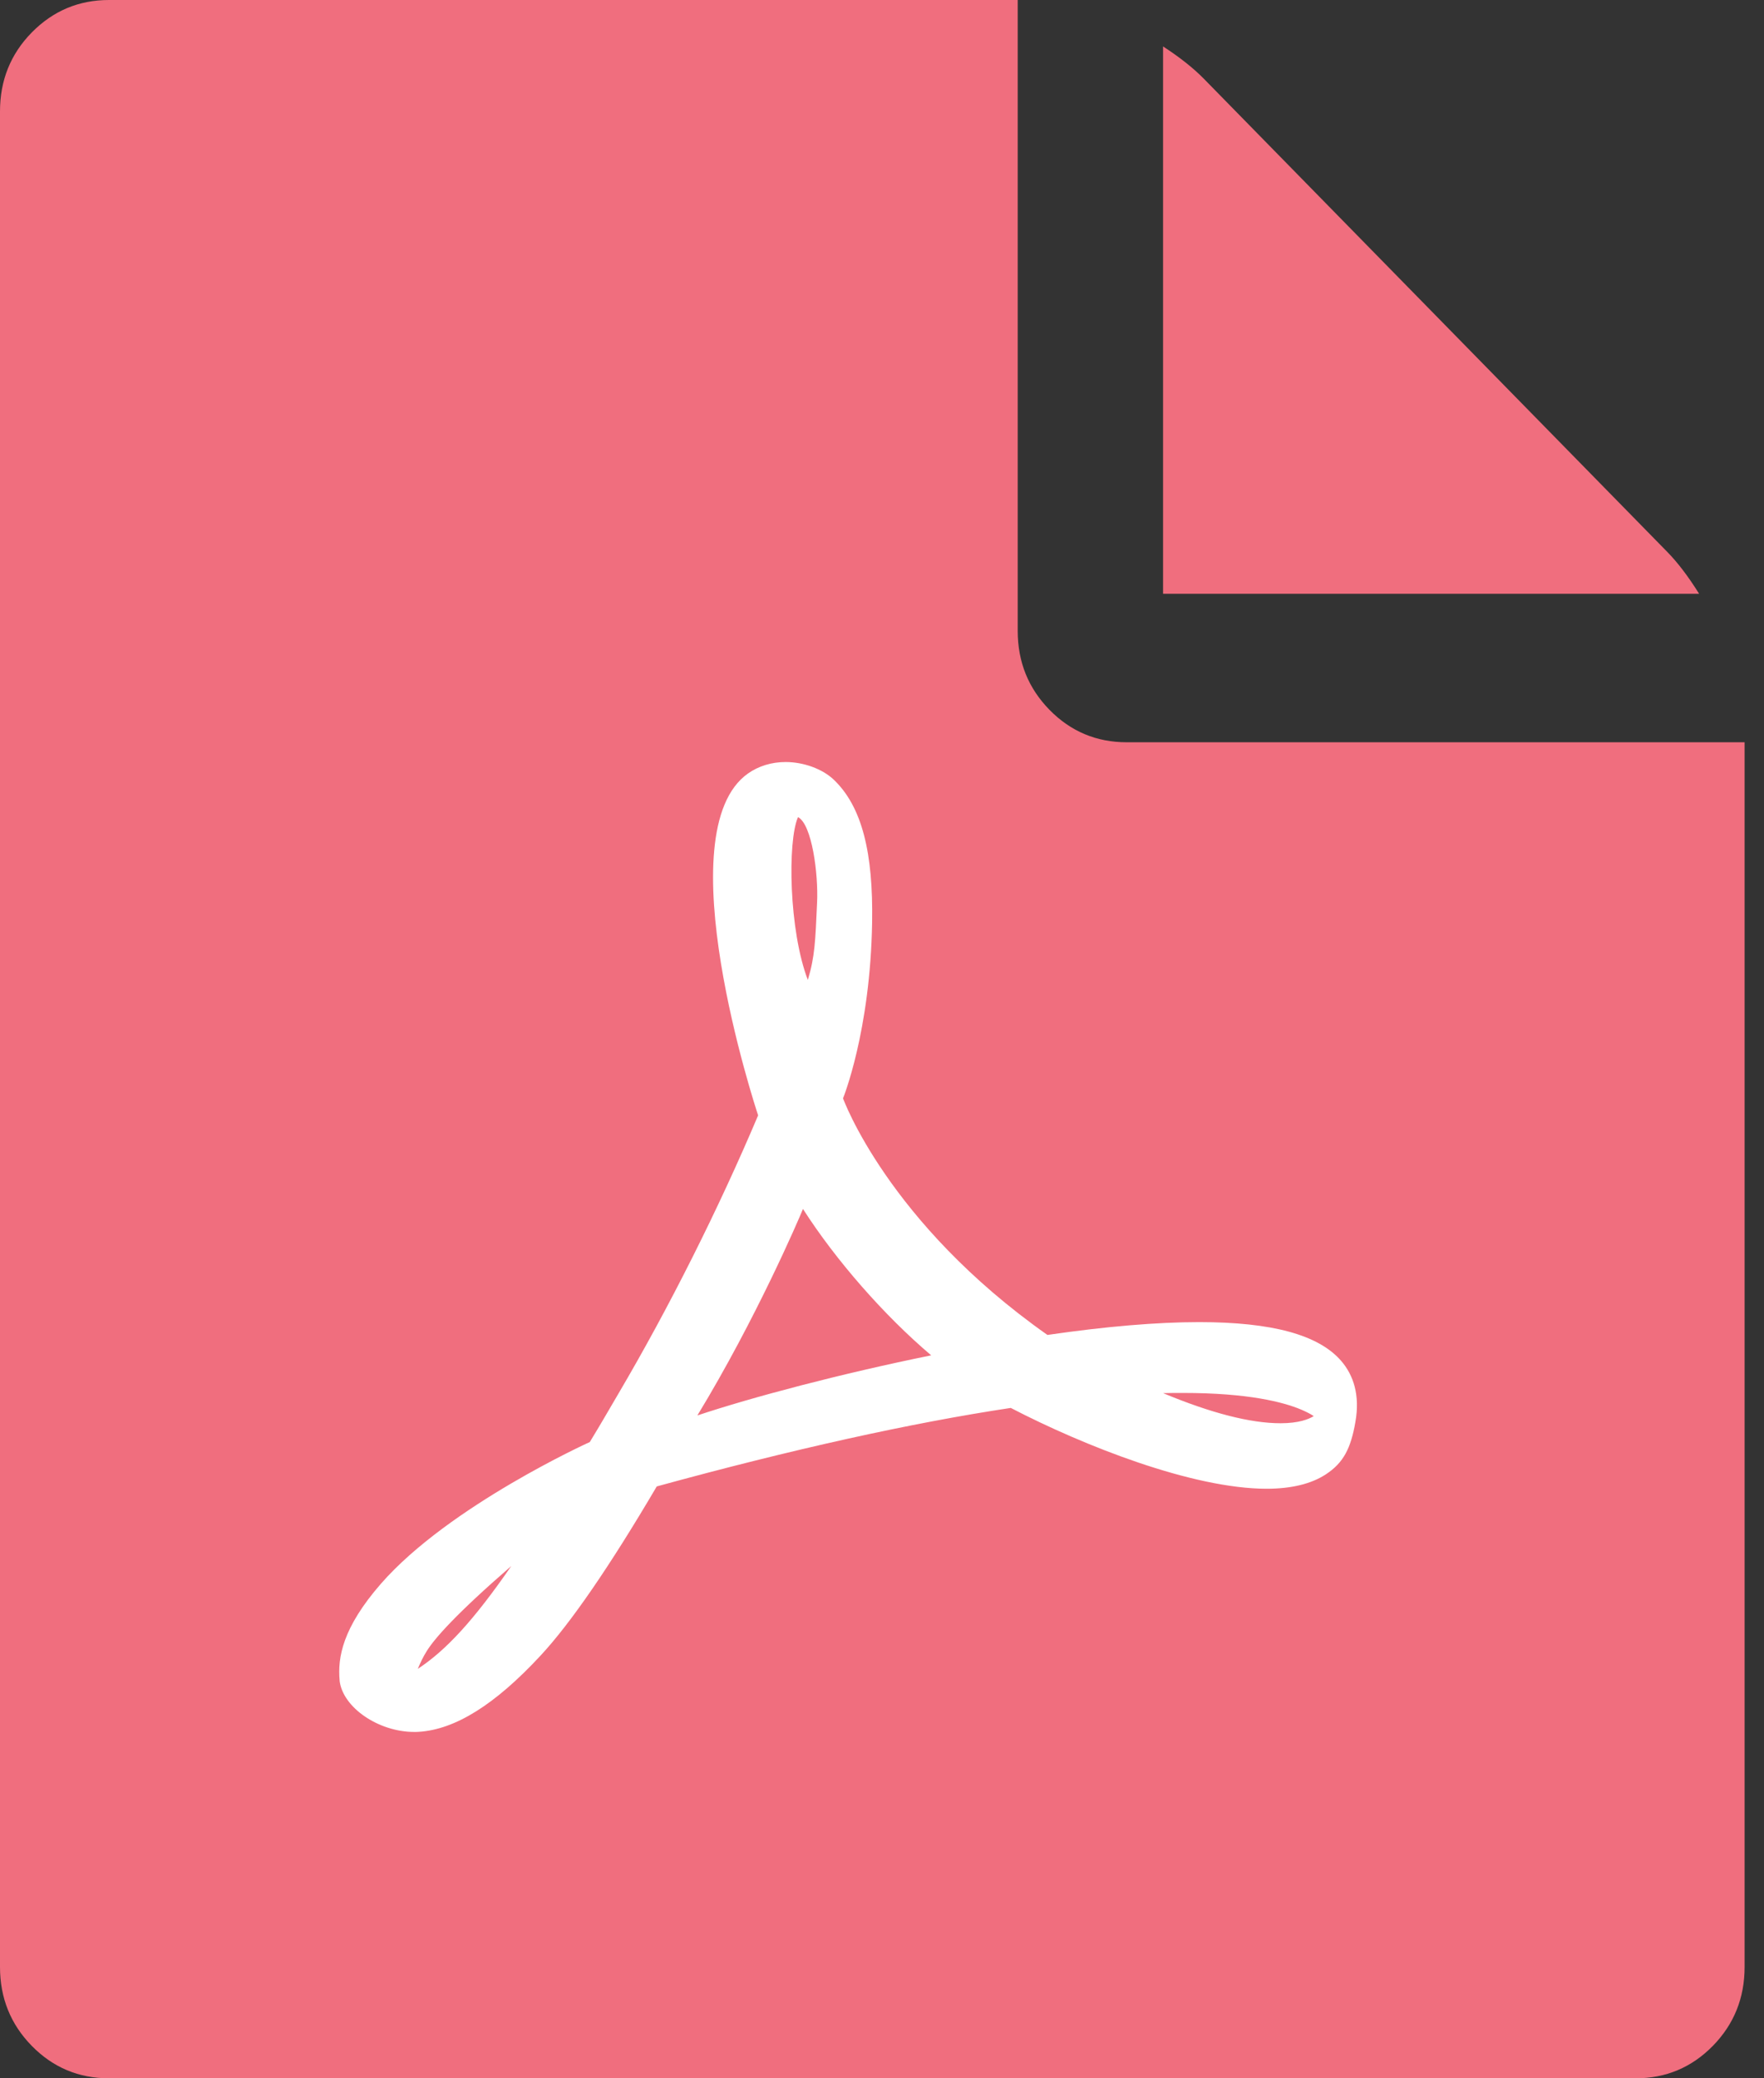
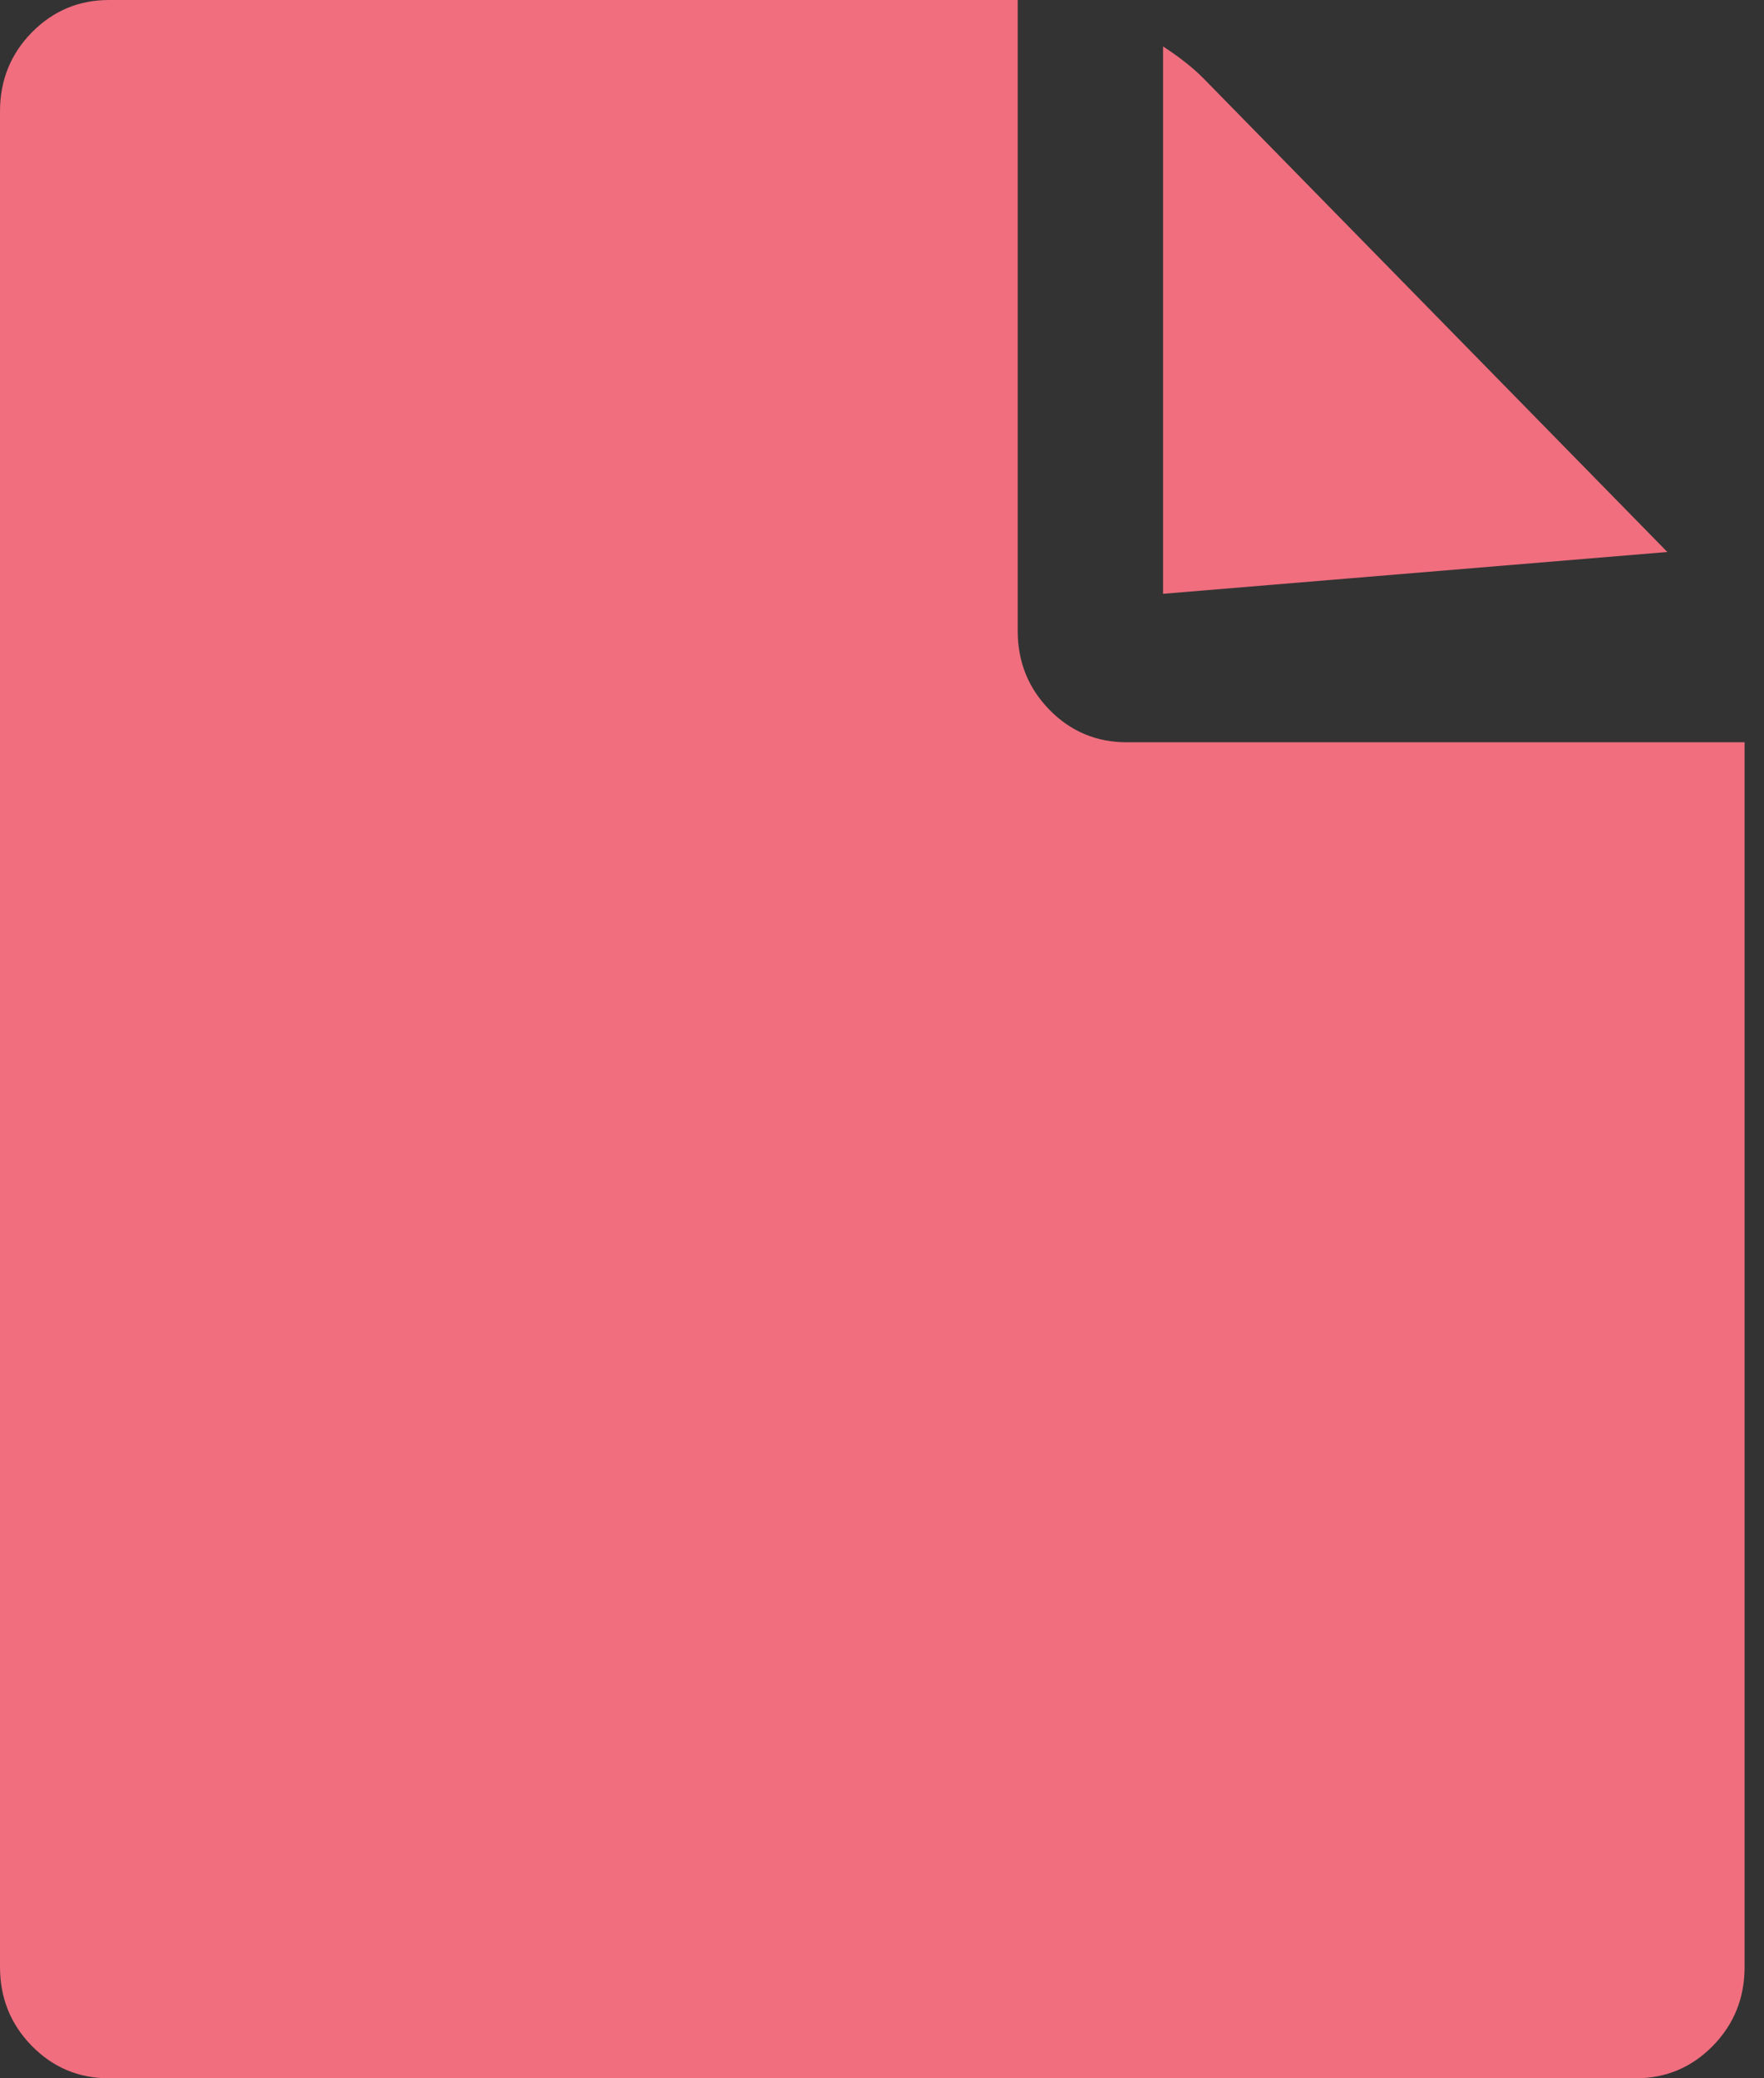
<svg xmlns="http://www.w3.org/2000/svg" width="45px" height="53px" viewBox="0 0 45 53" version="1.1">
  <rect x="0" y="0" width="45" height="53" fill="#333333" stroke="none" />
  <title>2F9F05C4-8D8D-4E28-A4A1-F56AAAD51DBA</title>
  <desc>Created with sketchtool.</desc>
  <g id="Page-1" stroke="none" stroke-width="1" fill="none" fill-rule="evenodd">
    <g id="setting" transform="translate(-2189, -1356)" fill-rule="nonzero">
      <g id="icon-file-5" transform="translate(2189, 1356)">
        <g id="icon-file-pdf">
-           <path d="M29.67,15.143 L29.67,1.184 C30.094,1.46 30.444,1.736 30.714,2.012 L42.535,14.077 C42.805,14.353 43.075,14.71 43.345,15.143 L29.67,15.143 Z M25.962,16.089 C25.962,16.879 26.232,17.549 26.772,18.101 C27.313,18.653 27.97,18.929 28.743,18.929 L44.505,18.929 L44.505,50.161 C44.505,50.95 44.235,51.621 43.695,52.173 C43.154,52.724 42.497,53 41.724,53 L2.782,53 C2.008,53 1.351,52.724 0.811,52.173 C0.27,51.621 2.59348099e-13,50.95 2.59348099e-13,50.161 L2.59348099e-13,2.839 C2.59348099e-13,2.05 0.27,1.379 0.811,0.827 C1.356,0.276 2.008,0 2.782,0 L25.962,0 L25.962,16.089 L25.962,16.089 Z" id="形狀" fill="#F06E7E" />
-           <path d="M34.206,34.696 C33.628,34.038 32.447,33.716 30.592,33.716 C29.514,33.716 28.211,33.826 26.72,34.043 C22.643,31.174 21.506,28.009 21.506,28.009 C21.506,28.009 22.203,26.303 22.248,23.516 C22.277,21.754 21.994,20.566 21.26,19.874 C20.974,19.607 20.497,19.433 20.042,19.433 C19.687,19.433 19.355,19.533 19.083,19.724 C16.963,21.216 19.276,28.254 19.34,28.443 C18.338,30.812 17.08,33.324 15.782,35.53 C15.361,36.246 15.4,36.19 15.046,36.774 C15.046,36.774 11.459,38.396 9.718,40.387 C8.736,41.512 8.611,42.272 8.664,42.851 L8.664,42.864 C8.746,43.544 9.655,44.167 10.566,44.167 C10.603,44.167 10.643,44.167 10.68,44.164 C11.607,44.108 12.624,43.476 13.787,42.223 C14.555,41.397 15.554,39.946 16.754,37.906 C20.206,36.96 23.242,36.287 25.785,35.904 C27.649,36.871 30.423,37.965 32.312,37.965 C32.945,37.965 33.456,37.84 33.827,37.595 C34.272,37.302 34.46,36.937 34.577,36.259 C34.696,35.583 34.532,35.068 34.206,34.696 Z M30.179,35.522 C31.838,35.522 32.736,35.754 33.196,35.948 C33.339,36.009 33.443,36.065 33.514,36.113 C33.385,36.193 33.128,36.295 32.667,36.295 C31.901,36.295 30.894,36.037 29.671,35.527 C29.843,35.522 30.012,35.522 30.179,35.522 Z M20.354,20.846 C20.354,20.844 20.357,20.841 20.357,20.838 C20.712,21.019 20.879,22.284 20.844,23.019 C20.799,24.003 20.789,24.386 20.608,24.99 C20.124,23.728 20.089,21.461 20.354,20.846 Z M20.484,30.83 C21.321,32.138 22.561,33.553 23.755,34.563 C21.424,35.037 19.183,35.632 17.79,36.096 C19.284,33.642 20.386,31.074 20.484,30.83 Z M10.887,42.104 C11.088,41.78 11.642,41.15 13.043,39.936 C12.081,41.328 11.377,42.086 10.659,42.558 C10.72,42.407 10.794,42.252 10.887,42.104 Z" id="形狀" fill="#FFFFFF" />
+           <path d="M29.67,15.143 L29.67,1.184 C30.094,1.46 30.444,1.736 30.714,2.012 L42.535,14.077 L29.67,15.143 Z M25.962,16.089 C25.962,16.879 26.232,17.549 26.772,18.101 C27.313,18.653 27.97,18.929 28.743,18.929 L44.505,18.929 L44.505,50.161 C44.505,50.95 44.235,51.621 43.695,52.173 C43.154,52.724 42.497,53 41.724,53 L2.782,53 C2.008,53 1.351,52.724 0.811,52.173 C0.27,51.621 2.59348099e-13,50.95 2.59348099e-13,50.161 L2.59348099e-13,2.839 C2.59348099e-13,2.05 0.27,1.379 0.811,0.827 C1.356,0.276 2.008,0 2.782,0 L25.962,0 L25.962,16.089 L25.962,16.089 Z" id="形狀" fill="#F06E7E" />
        </g>
      </g>
    </g>
  </g>
</svg>